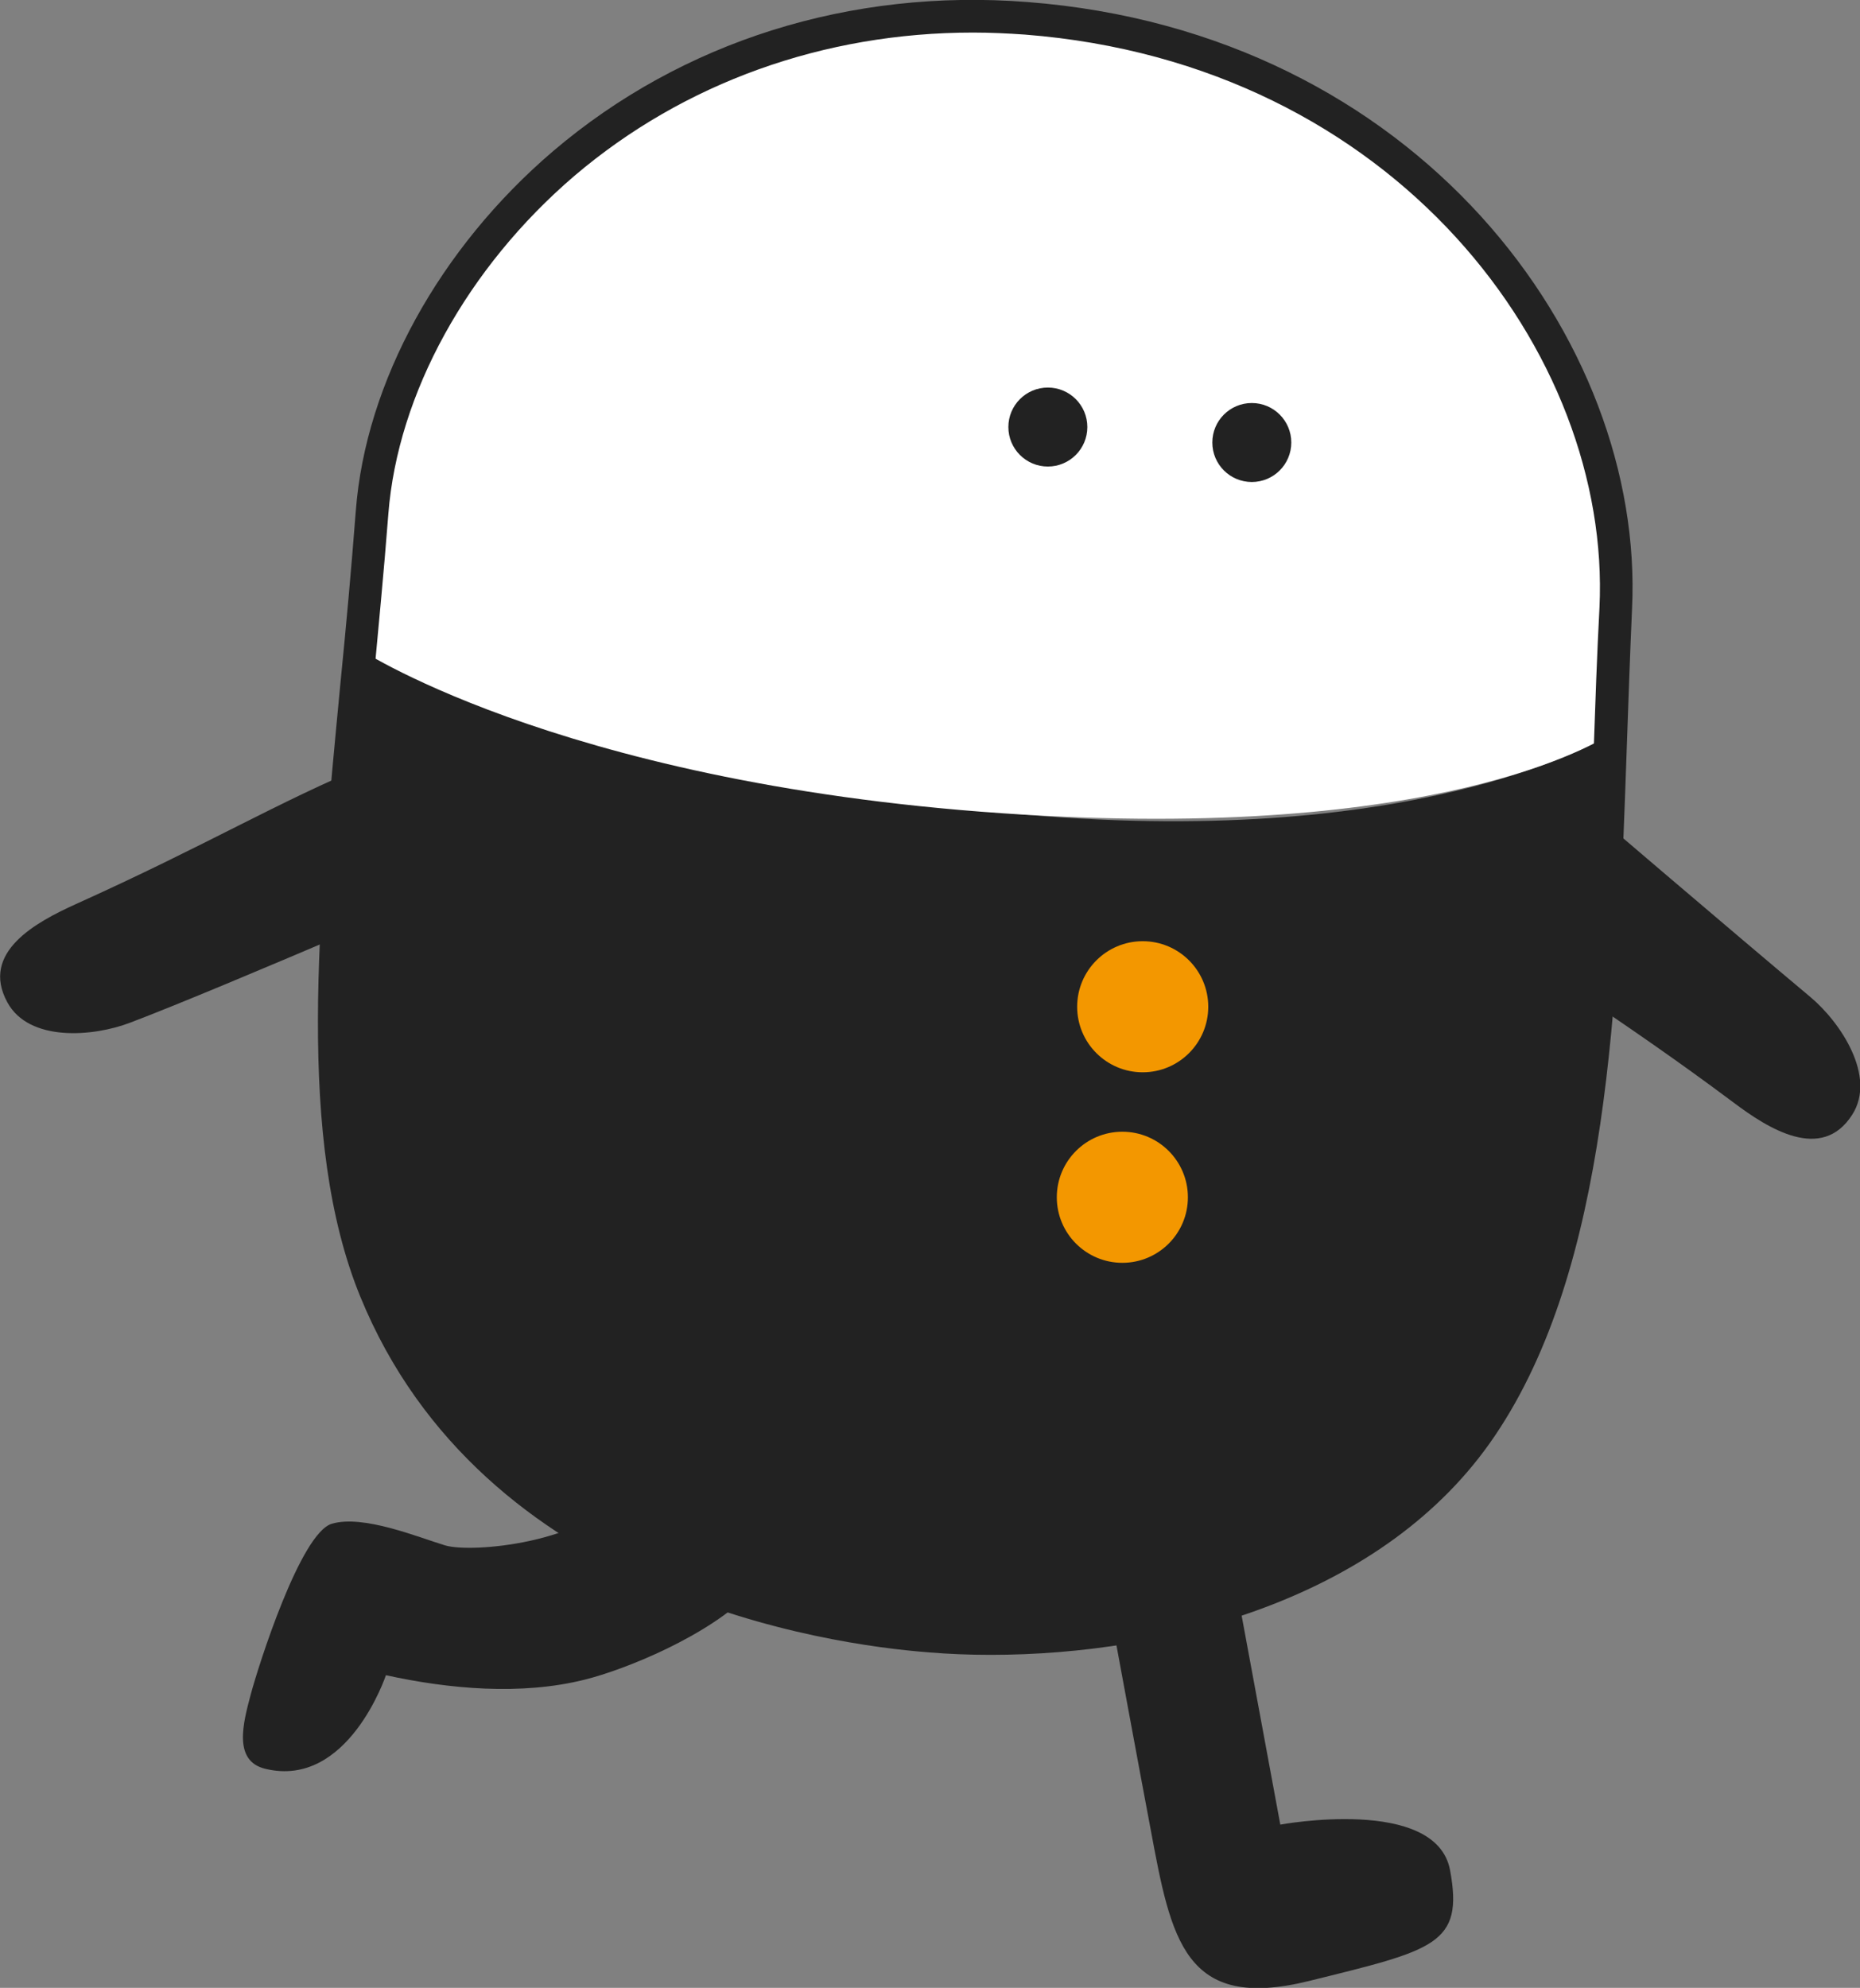
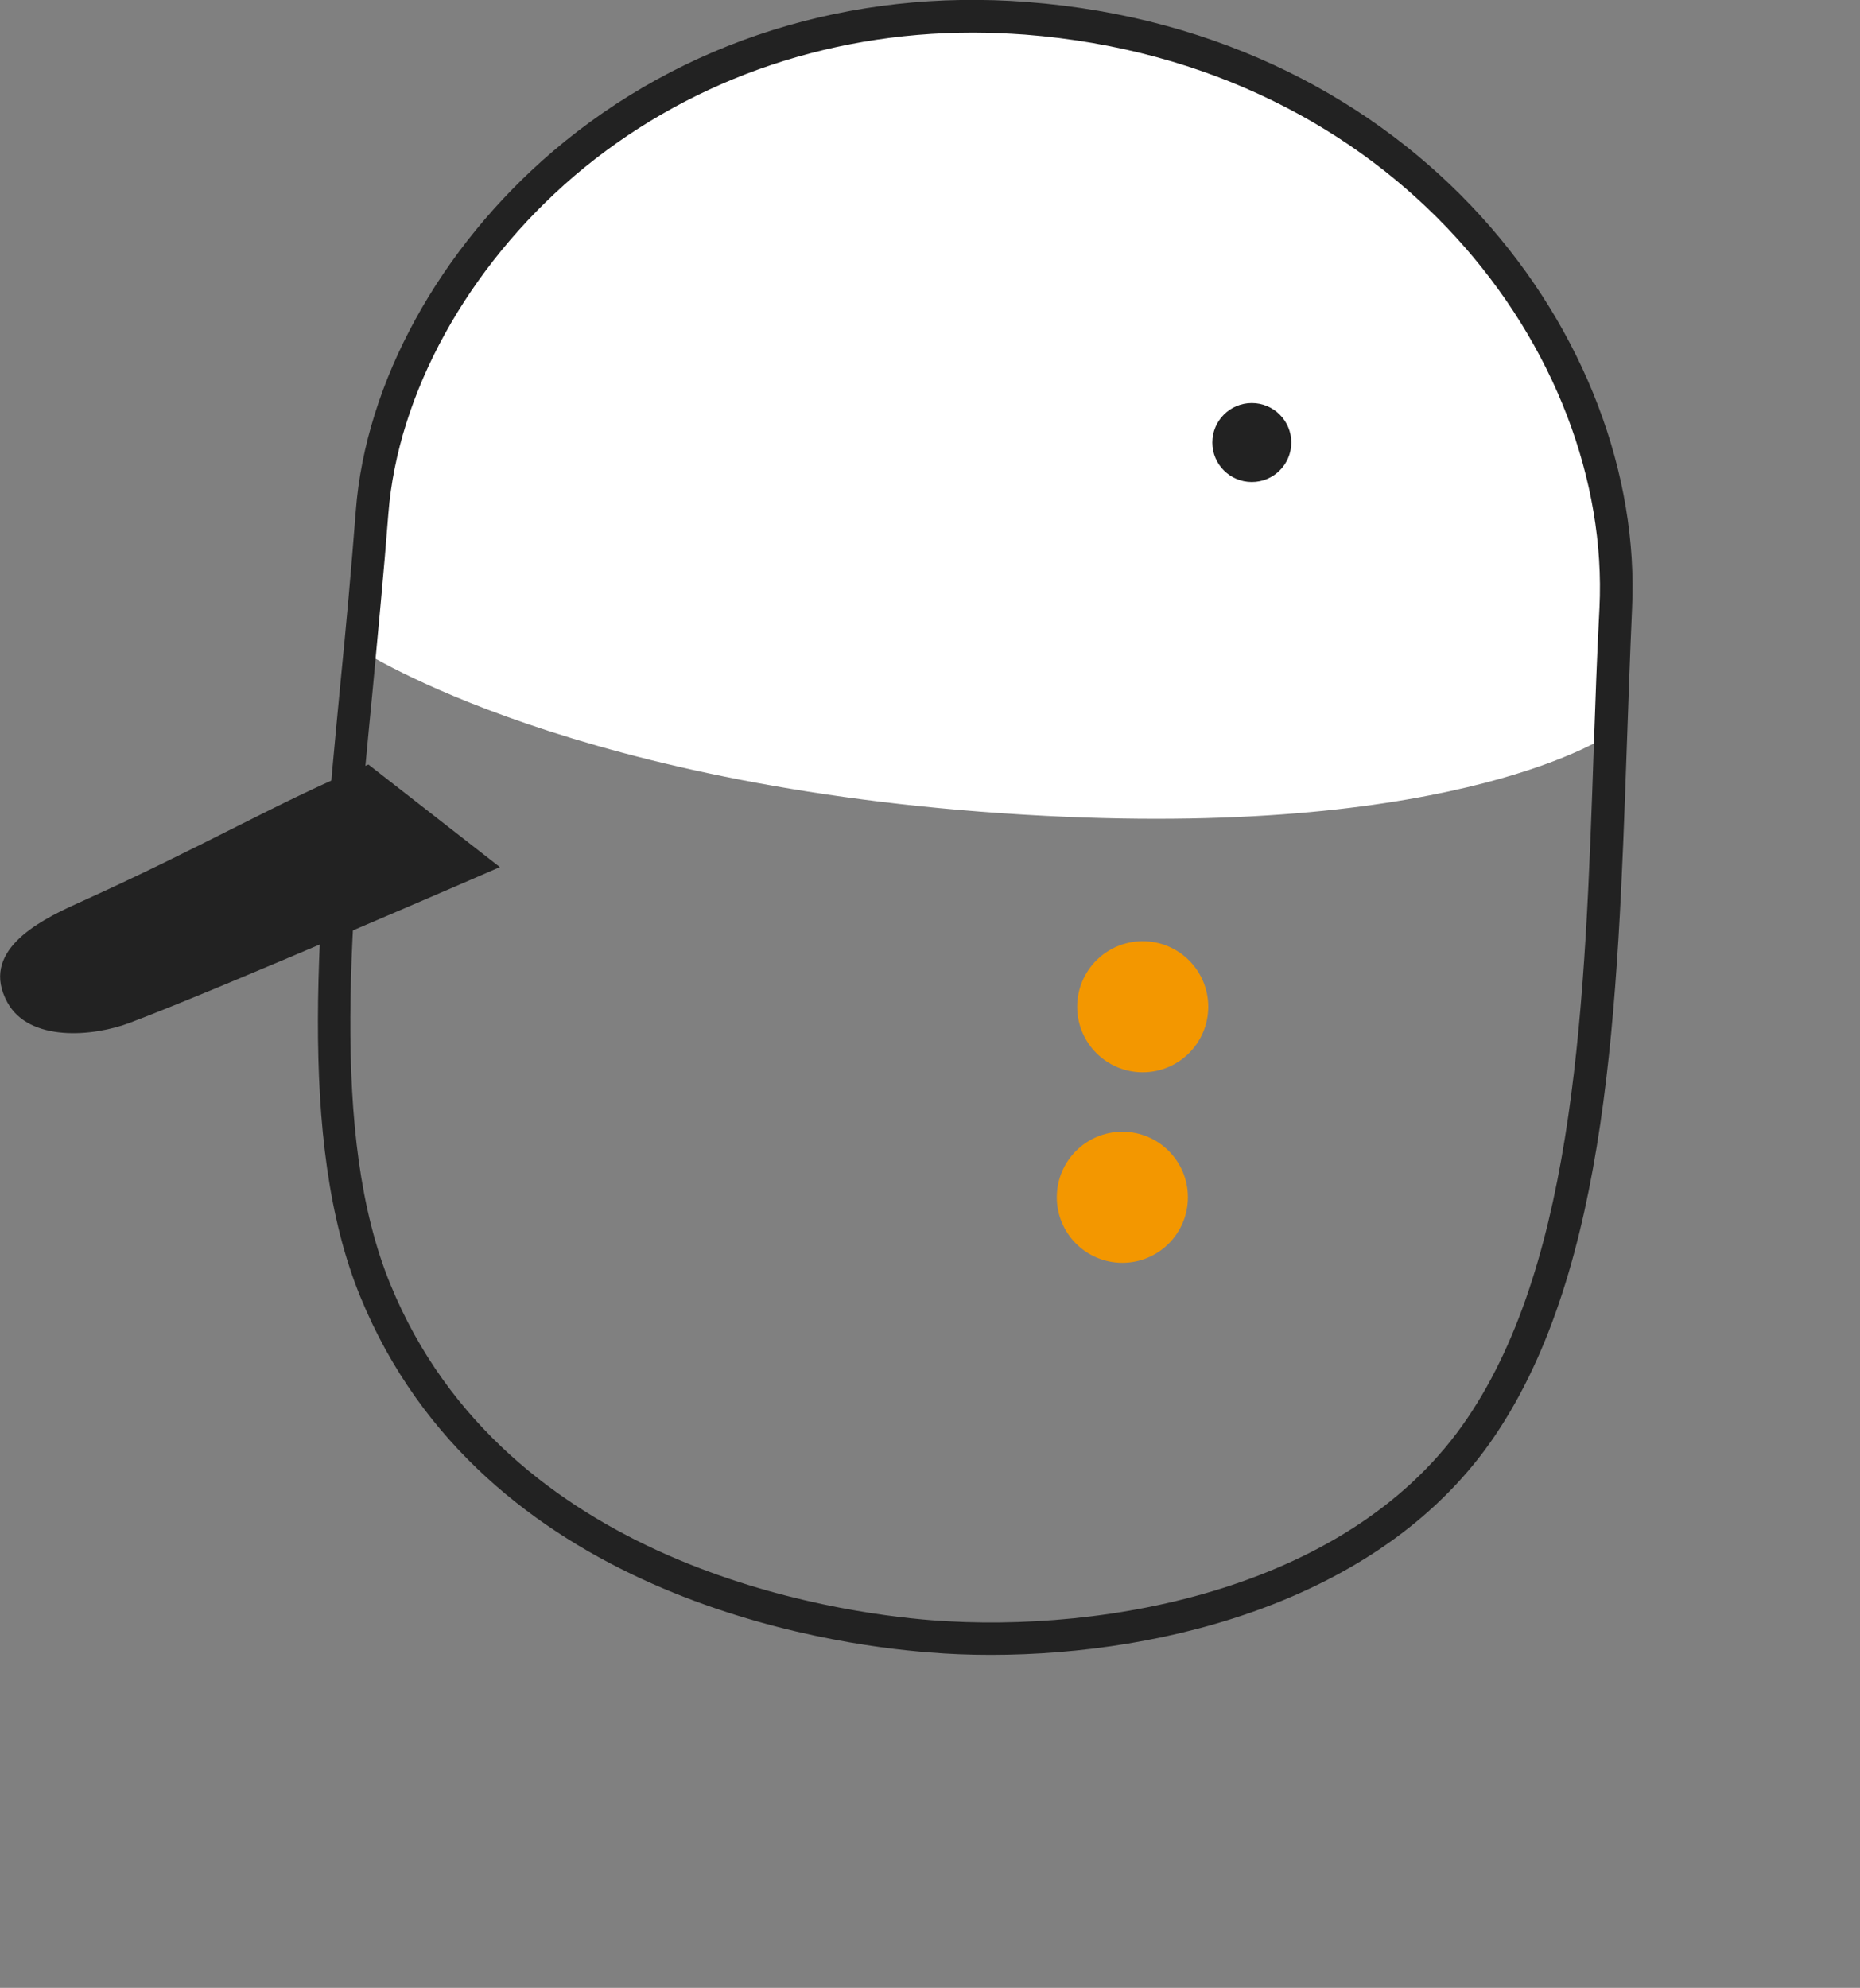
<svg xmlns="http://www.w3.org/2000/svg" id="_レイヤー_2" viewBox="0 0 45.69 48.83">
  <rect x="0" y="0" width="45.69" height="48.83" fill="#808080" stroke="none" />
  <defs>
    <style>.cls-1{fill:#f39700;}.cls-2{fill:#fff;}.cls-3{fill:#222;}</style>
  </defs>
  <g id="TOP">
    <g id="about">
-       <path class="cls-3" d="M39.56,18.04s-4.32,2.74-13.89,2.01c-8.17-.62-14.66-2.59-16.81-4.31,0,0-1.96,12.75.95,17.44,2.91,4.69,8.85,6.69,13.04,7.01,5.08.39,12.11-1.48,14.39-6.68,2.44-5.55,2.31-15.49,2.31-15.49Z" />
      <path class="cls-2" d="M28,.84c3.5.84,9.91,4.03,11.3,10.54.81,3.83.26,6.65.26,6.65,0,0-3.63,2.54-13.89,2.01-11.5-.59-16.8-4.07-16.8-4.07,0,0,.19-4.8,1.03-6.63.6-1.31,1.99-4.72,7.08-7.24,2.89-1.43,6.71-2.31,11.02-1.28Z" />
      <path class="cls-3" d="M24.33,40.65c-.52,0-1.02-.02-1.5-.06-2.52-.19-10.98-1.4-13.98-8.74-1.57-3.84-1.04-9.28-.49-15.04.14-1.4.27-2.83.38-4.26.24-3.16,2.06-6.46,4.85-8.84C16.75,1.02,20.88-.29,25.24.05c9.58.74,15.17,8.32,14.85,14.91h0c-.05,1.13-.09,2.28-.13,3.43-.22,6.26-.44,12.74-3.24,16.88-2.7,4-8.06,5.38-12.38,5.38ZM23.9.8c-3.66,0-7.1,1.23-9.79,3.52-2.63,2.25-4.34,5.35-4.57,8.3-.11,1.43-.25,2.86-.38,4.27-.55,5.66-1.07,11.01.43,14.66,2.83,6.92,10.9,8.06,13.3,8.25,4.3.33,10.33-.77,13.16-4.97,2.67-3.95,2.89-10.31,3.1-16.46.04-1.15.08-2.31.14-3.44.3-6.22-5.01-13.37-14.11-14.08-.43-.03-.85-.05-1.28-.05ZM39.69,14.95h0,0Z" />
      <circle class="cls-3" cx="30.75" cy="10.87" r=".97" />
-       <circle class="cls-3" cx="25.74" cy="10.49" r=".97" />
-       <path class="cls-3" d="M27.11,38.71c.36,1.95.85,4.61,1.15,6.2.51,2.74.83,4.51,3.9,3.75,3.07-.76,3.8-.89,3.46-2.72-.34-1.83-4.17-1.12-4.17-1.12l-1.11-6" />
-       <path class="cls-3" d="M18.49,39.07c-1.07,1.12-3.16,1.95-4.13,2.19-1.56.39-3.33.23-4.88-.11,0,0-.93,2.79-2.96,2.3-.8-.19-.55-1.12-.36-1.83.19-.71,1.22-3.96,1.99-4.19s2.12.33,2.78.53,3.47-.06,4.38-1.32" />
      <path class="cls-3" d="M12.28,21.3s-6.83,2.97-9.08,3.82c-.91.35-2.49.48-3.02-.5-.67-1.23.71-1.97,1.68-2.41,3.24-1.46,4.98-2.52,7.19-3.43" />
-       <path class="cls-3" d="M38.77,19.65s3.86,3.3,5.7,4.84c.74.62,1.63,1.95,1.03,2.89-.75,1.18-2.07.34-2.92-.3-2.85-2.13-4.62-3.13-6.49-4.62" />
      <circle class="cls-1" cx="28.07" cy="24.73" r="1.61" />
      <circle class="cls-1" cx="27.57" cy="29.41" r="1.61" />
    </g>
  </g>
</svg>